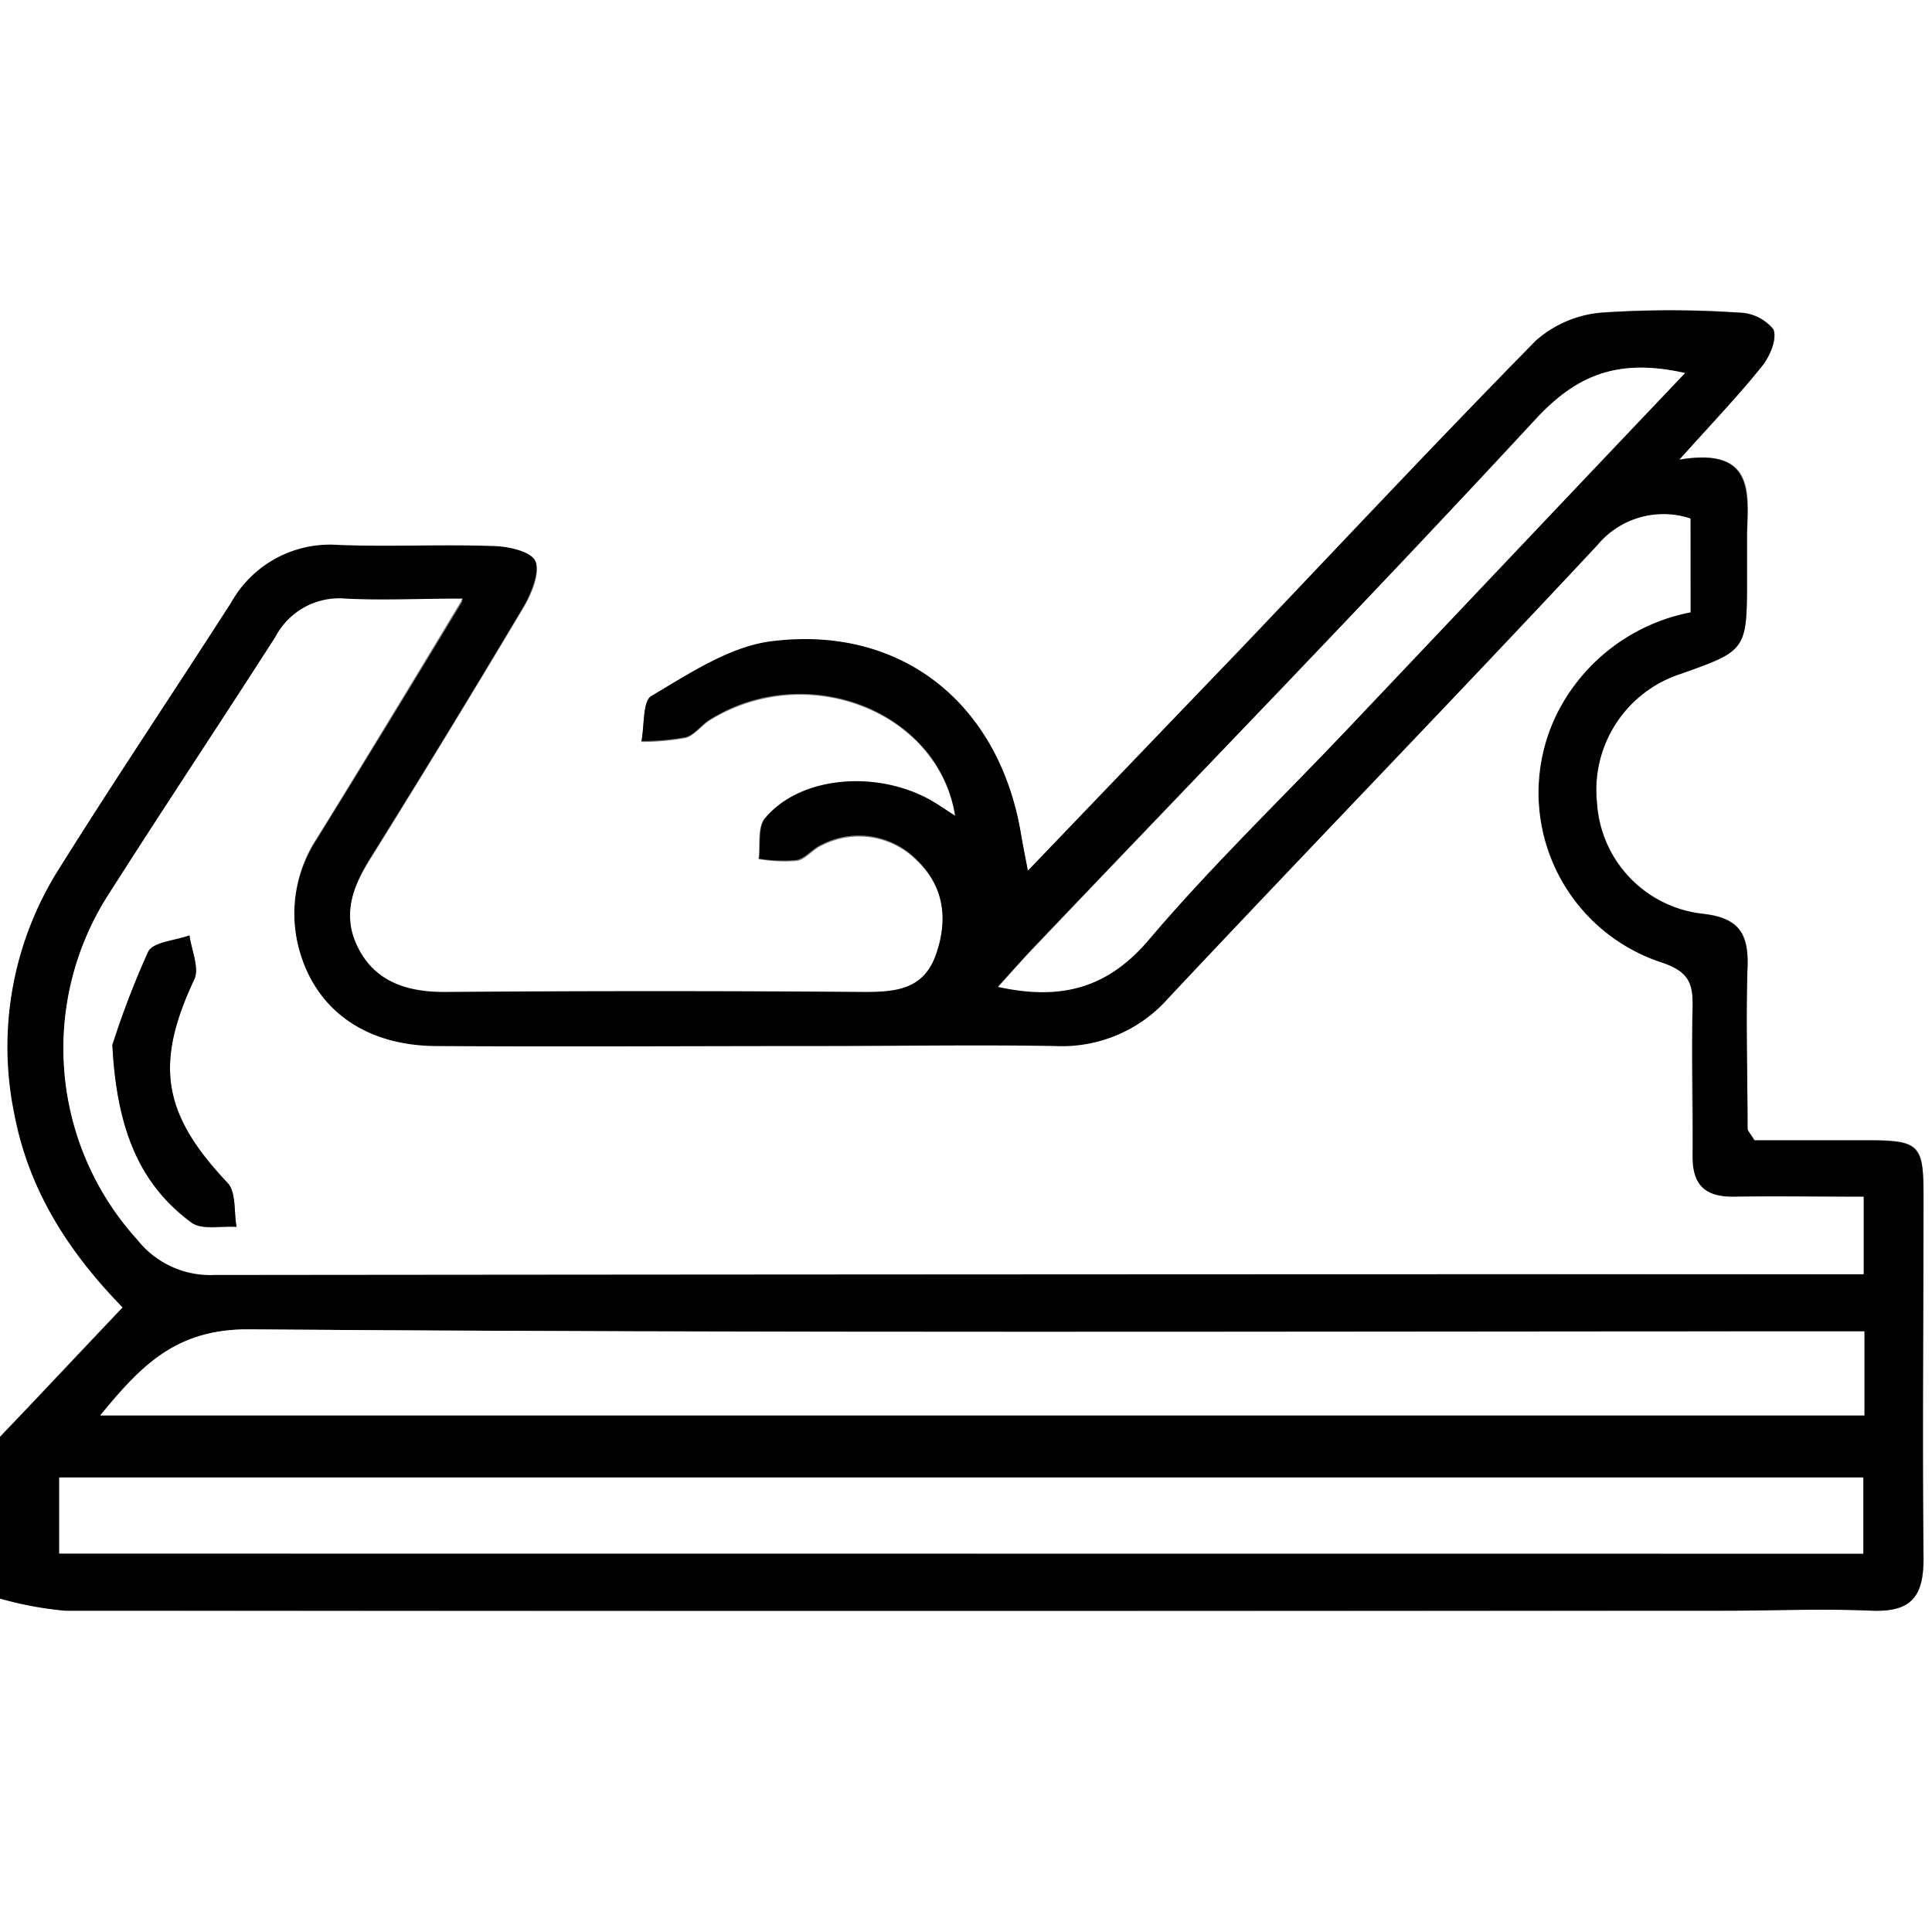
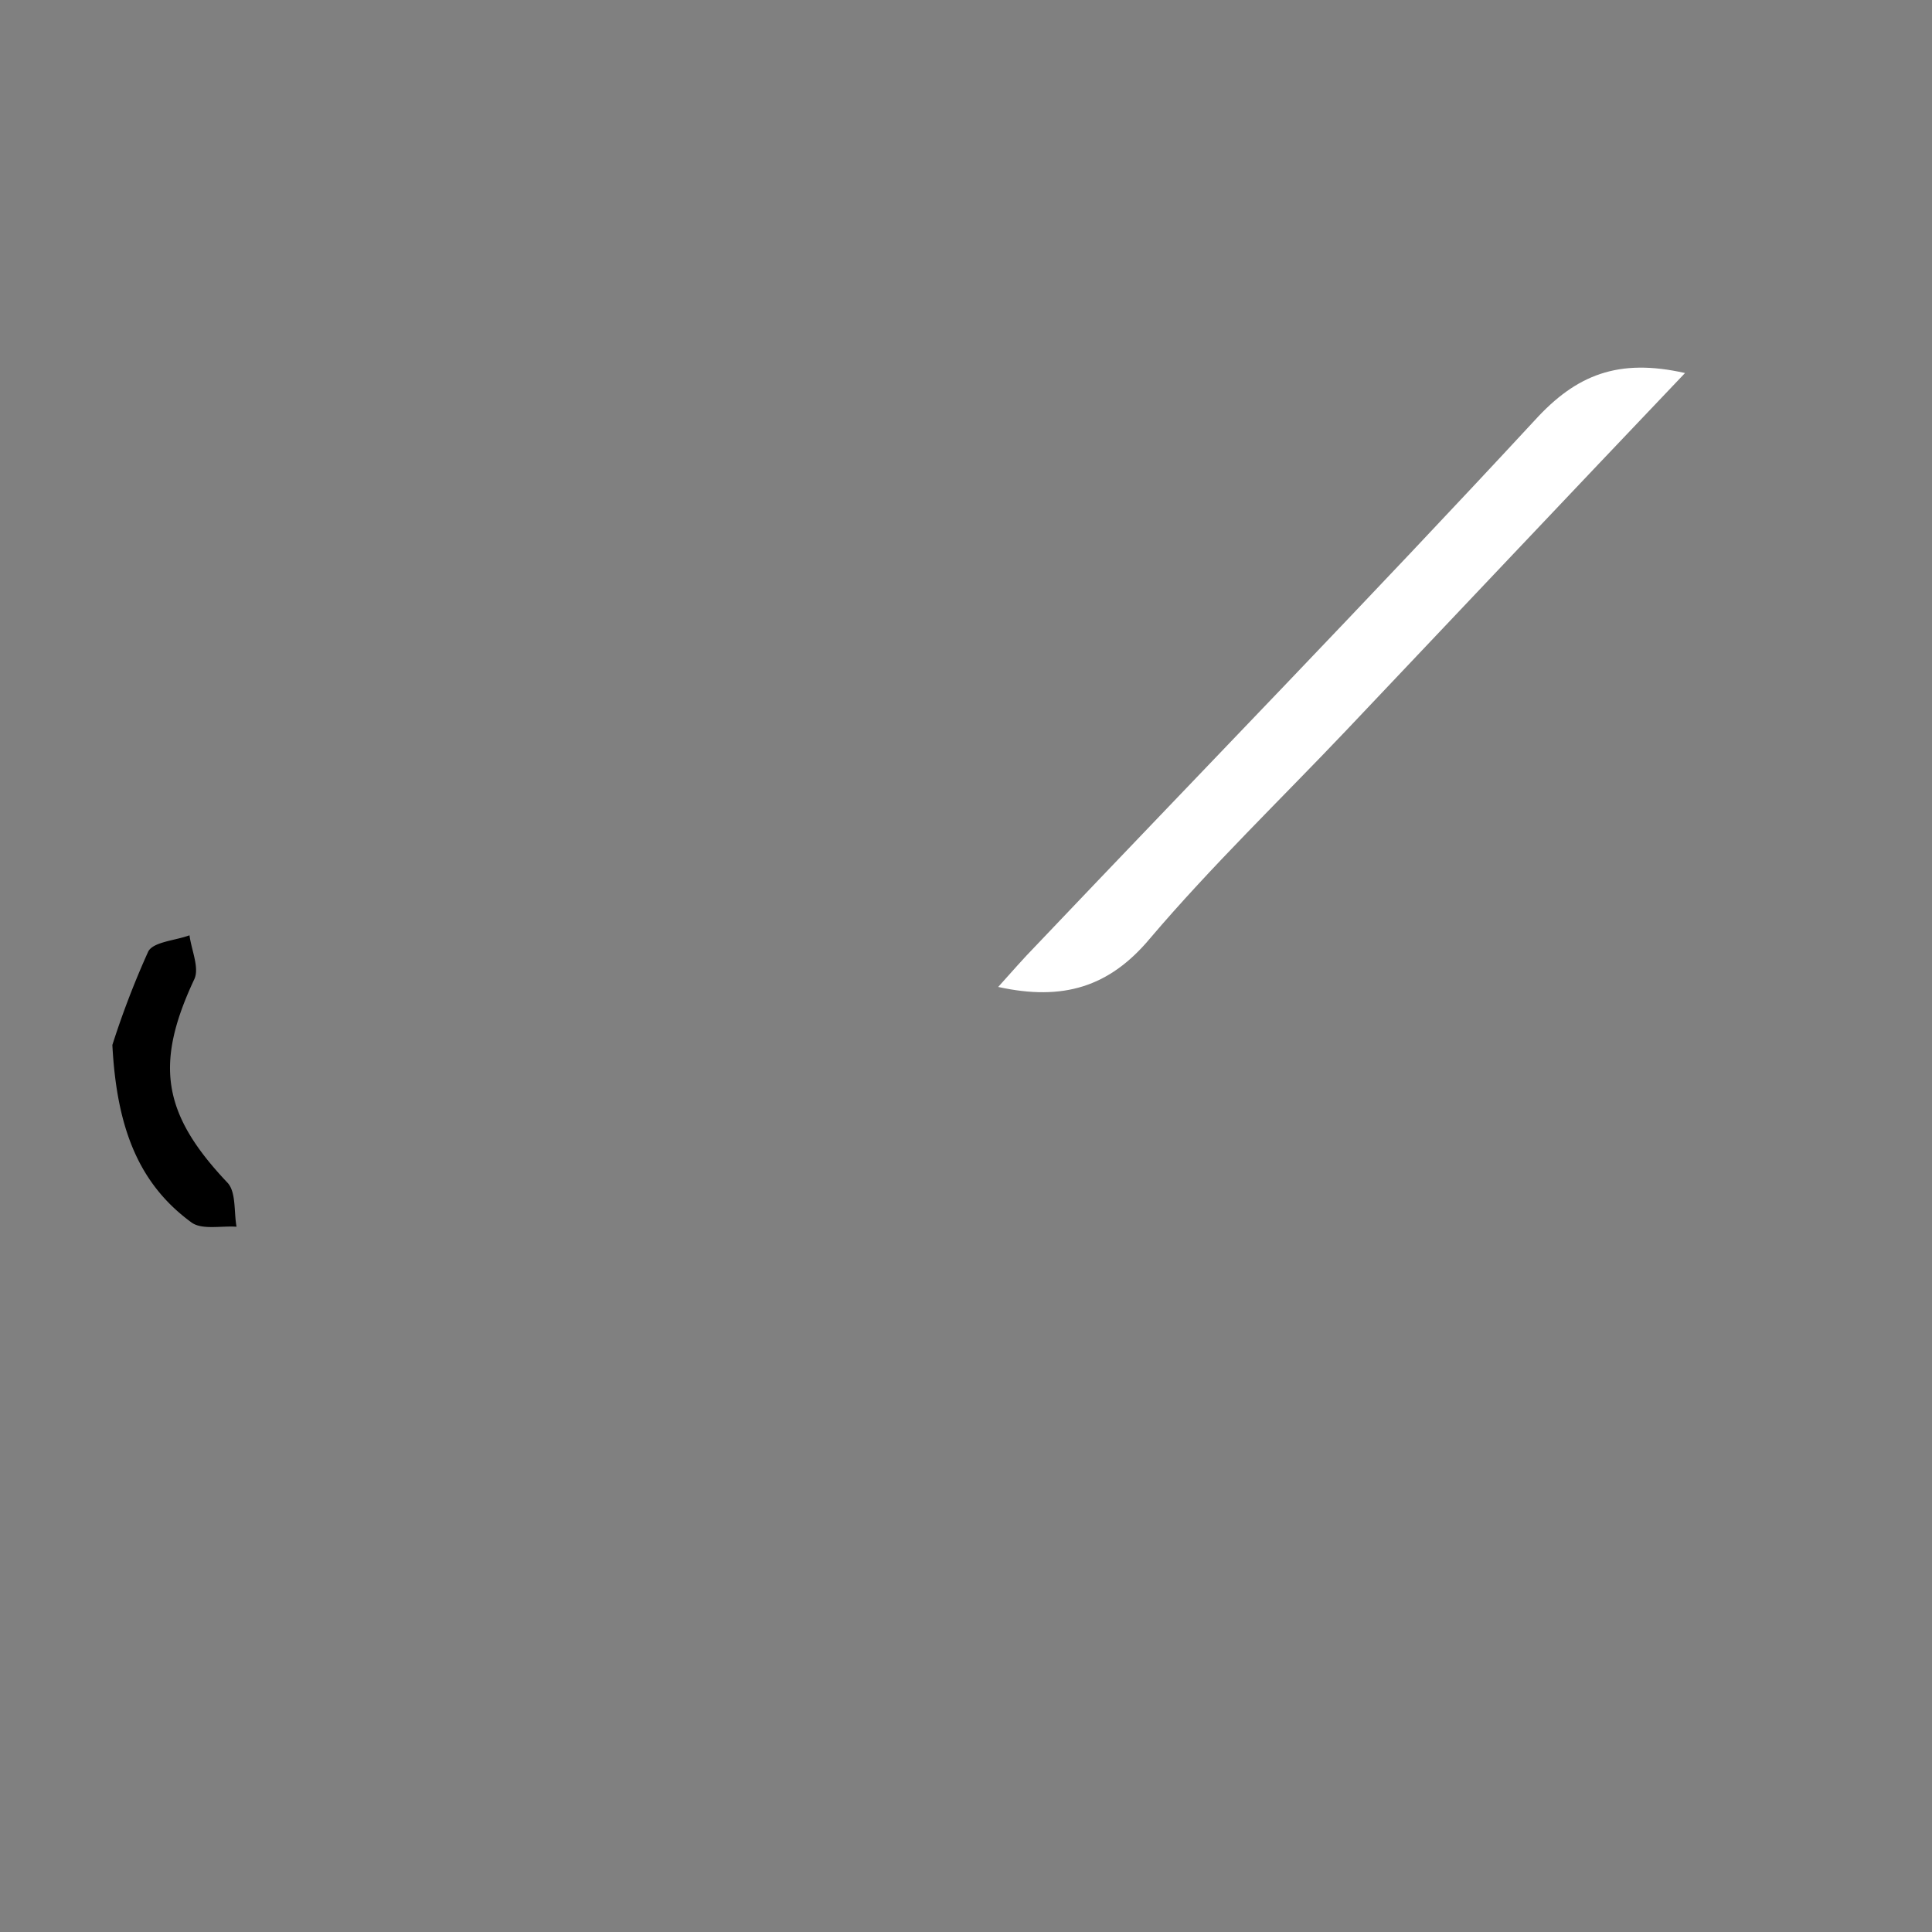
<svg xmlns="http://www.w3.org/2000/svg" viewBox="0 0 142.53 142.53">
  <rect x="0" y="0" width="142.53" height="142.53" fill="#808080" stroke="none" />
  <defs>
    <style>.cls-1{fill:#fff;}</style>
  </defs>
  <g id="Ebene_2" data-name="Ebene 2">
    <g id="Ebene_1-2" data-name="Ebene 1">
-       <path class="cls-1" d="M0,106V0H142.53V142.53H0v-24.6a26.3,26.3,0,0,0,4.82.88q61.15.07,122.31,0c3.67,0,7.36-.13,11,0,2.93.14,3.82-1.09,3.78-3.91-.12-8.93,0-17.86,0-26.79,0-3.73-.32-4-4.22-4-2.82,0-5.64,0-8.25,0-.31-.51-.5-.69-.51-.87,0-4-.17-8,0-12,.07-2.47-.73-3.55-3.31-3.84a8.79,8.79,0,0,1-7.8-8.2,9,9,0,0,1,6.2-9.51c4.87-1.73,4.87-1.73,4.87-7.18,0-1,0-2.1,0-3.15.13-3.11.52-6.38-5-5.46,2.4-2.68,4.36-4.72,6.12-6.92.57-.71,1.12-2,.82-2.7a3.36,3.36,0,0,0-2.57-1.23,75.19,75.19,0,0,0-10.07,0,8.38,8.38,0,0,0-4.87,2.06C105.94,32.68,98.76,40.36,91.51,48,86.38,53.33,81.22,58.68,75.83,64.3c-.23-1.2-.39-2-.52-2.78C73.67,51.89,66.4,46.1,56.74,47.4c-3,.41-5.93,2.36-8.67,4-.67.39-.52,2.19-.75,3.34a18.5,18.5,0,0,0,3.27-.29c.65-.18,1.14-.9,1.76-1.29,7.15-4.45,16.89-.69,18.12,7.09-.66-.42-1.24-.83-1.86-1.18-4-2.26-9.6-1.76-12.2,1.31-.56.66-.33,2-.46,3a11.38,11.38,0,0,0,2.84.14c.66-.11,1.18-.86,1.84-1.14a6,6,0,0,1,7,1.11c2.06,1.95,2.34,4.36,1.43,7s-2.88,2.79-5.27,2.77q-15.44-.15-30.89,0c-2.73,0-5-.57-6.39-3.1s-.54-4.61.82-6.79q5.73-9.21,11.3-18.54c.59-1,1.25-2.55.87-3.37s-2.08-1.06-3.22-1.1c-3.78-.13-7.57.07-11.35-.08a8.35,8.35,0,0,0-7.86,4.24C12.85,51,8.54,57.42,4.42,64A24.52,24.52,0,0,0,1.08,82.11c1,5.66,4,10.2,8,14.3C5.91,99.72,3,102.84,0,106Z" />
-       <path d="M0,106c3-3.11,5.91-6.23,9.05-9.54-4-4.1-6.92-8.64-8-14.3A24.52,24.52,0,0,1,4.42,64c4.12-6.58,8.43-13,12.64-19.56a8.35,8.35,0,0,1,7.86-4.24c3.78.15,7.57-.05,11.35.08,1.14,0,2.88.38,3.22,1.1s-.28,2.37-.87,3.37q-5.55,9.33-11.3,18.54c-1.36,2.18-2.13,4.37-.82,6.79s3.66,3.12,6.39,3.1q15.45-.12,30.89,0c2.39,0,4.38-.22,5.27-2.77s.63-5-1.43-7a6,6,0,0,0-7-1.11c-.66.28-1.18,1-1.84,1.14A11.38,11.38,0,0,1,56,63.35c.13-1-.1-2.34.46-3C59,57.28,64.6,56.78,68.61,59c.62.35,1.2.76,1.86,1.18-1.23-7.78-11-11.54-18.12-7.09-.62.39-1.11,1.11-1.76,1.29a18.5,18.5,0,0,1-3.27.29c.23-1.15.08-3,.75-3.34,2.74-1.61,5.64-3.56,8.67-4,9.66-1.3,16.93,4.49,18.57,14.12.13.79.29,1.58.52,2.78,5.39-5.62,10.55-11,15.68-16.34,7.25-7.6,14.43-15.28,21.8-22.76a8.38,8.38,0,0,1,4.87-2.06,75.19,75.19,0,0,1,10.07,0,3.36,3.36,0,0,1,2.57,1.23c.3.66-.25,2-.82,2.7-1.76,2.2-3.72,4.24-6.12,6.92,5.47-.92,5.08,2.35,5,5.46,0,1,0,2.1,0,3.15,0,5.45,0,5.45-4.87,7.18a9,9,0,0,0-6.2,9.51,8.79,8.79,0,0,0,7.8,8.2c2.58.29,3.38,1.37,3.31,3.84-.12,4,0,8,0,12,0,.18.2.36.51.87,2.61,0,5.43,0,8.25,0,3.9,0,4.21.32,4.22,4,0,8.93-.08,17.86,0,26.79,0,2.82-.85,4-3.78,3.91-3.67-.17-7.36,0-11,0q-61.15,0-122.31,0A26.3,26.3,0,0,1,0,117.93Zm124.71-67.7a6.33,6.33,0,0,0-6.86,2.06C107.39,51.52,96.71,62.54,86.21,73.72a10.46,10.46,0,0,1-8.35,3.55c-5.77-.14-11.56,0-17.33,0-9.46,0-18.92,0-28.37,0-4.92,0-8.46-2.35-9.86-6.39a10.12,10.12,0,0,1,1.1-9c3.51-5.68,7-11.38,10.74-17.57-3.26,0-6,.11-8.64,0A5.31,5.31,0,0,0,20.32,47C16.25,53.38,12.06,59.67,8,66a21,21,0,0,0,2.11,25.39A6.86,6.86,0,0,0,15.79,94Q74.89,93.9,134,94h3.49V88.29c-3.35,0-6.49,0-9.62,0-2.11,0-3.08-.84-3-3,.06-3.68-.06-7.36,0-11,0-1.79-.36-2.63-2.31-3.29a13.18,13.18,0,0,1-7.63-18.47,14,14,0,0,1,9.79-7.35ZM4.37,114.61H137.46V109H4.37ZM137.54,98.22h-4.16c-38.33,0-76.66.14-115-.15-5.43,0-8,2.7-11,6.35H137.54Zm-13.23-70.7c-4.92-1.11-8,.12-11.08,3.45-12.11,13.11-24.55,25.9-36.87,38.81-.89.94-1.74,1.92-2.74,3,4.78,1,8.16,0,11.2-3.58C89.36,63.88,94.45,59,99.29,53.89,107.52,45.23,115.74,36.55,124.31,27.52Z" />
-       <path class="cls-1" d="M124.71,38.25v6.92a14,14,0,0,0-9.79,7.35A13.18,13.18,0,0,0,122.55,71c2,.66,2.36,1.5,2.31,3.29-.11,3.68,0,7.36,0,11,0,2.15.94,3,3,3,3.13-.06,6.27,0,9.62,0V94H134q-59.1,0-118.2.06a6.86,6.86,0,0,1-5.67-2.6A21,21,0,0,1,8,66c4.05-6.37,8.24-12.66,12.31-19a5.31,5.31,0,0,1,5.18-2.84c2.68.14,5.38,0,8.64,0C30.37,50.4,26.91,56.1,23.4,61.78a10.12,10.12,0,0,0-1.1,9c1.4,4,4.94,6.36,9.86,6.39,9.45.06,18.91,0,28.37,0,5.77,0,11.56-.1,17.33,0a10.46,10.46,0,0,0,8.35-3.55c10.5-11.18,21.18-22.2,31.64-33.41A6.33,6.33,0,0,1,124.71,38.25ZM8.29,77.09c.32,6.14,2,10.25,5.83,13.12.77.57,2.2.24,3.33.32-.2-1.1,0-2.56-.67-3.25-4.79-5.09-5.39-8.76-2.45-15,.4-.84-.21-2.16-.35-3.25-1.06.39-2.69.48-3.05,1.21A64.56,64.56,0,0,0,8.29,77.09Z" />
-       <path class="cls-1" d="M4.37,114.61V109H137.46v5.62Z" />
-       <path class="cls-1" d="M137.54,98.22v6.2H7.4c3-3.65,5.56-6.4,11-6.35,38.33.29,76.66.15,115,.15Z" />
      <path class="cls-1" d="M124.31,27.52c-8.57,9-16.79,17.71-25,26.37-4.84,5.1-9.93,10-14.47,15.34-3,3.59-6.42,4.63-11.2,3.58,1-1.11,1.85-2.09,2.74-3C88.68,56.87,101.12,44.08,113.23,31,116.29,27.64,119.39,26.41,124.31,27.52Z" />
      <path d="M8.29,77.09a64.56,64.56,0,0,1,2.64-6.88c.36-.73,2-.82,3.05-1.21.14,1.09.75,2.41.35,3.25-2.94,6.27-2.34,9.94,2.45,15,.65.69.47,2.15.67,3.25-1.13-.08-2.56.25-3.33-.32C10.24,87.34,8.61,83.23,8.29,77.09Z" />
    </g>
  </g>
</svg>